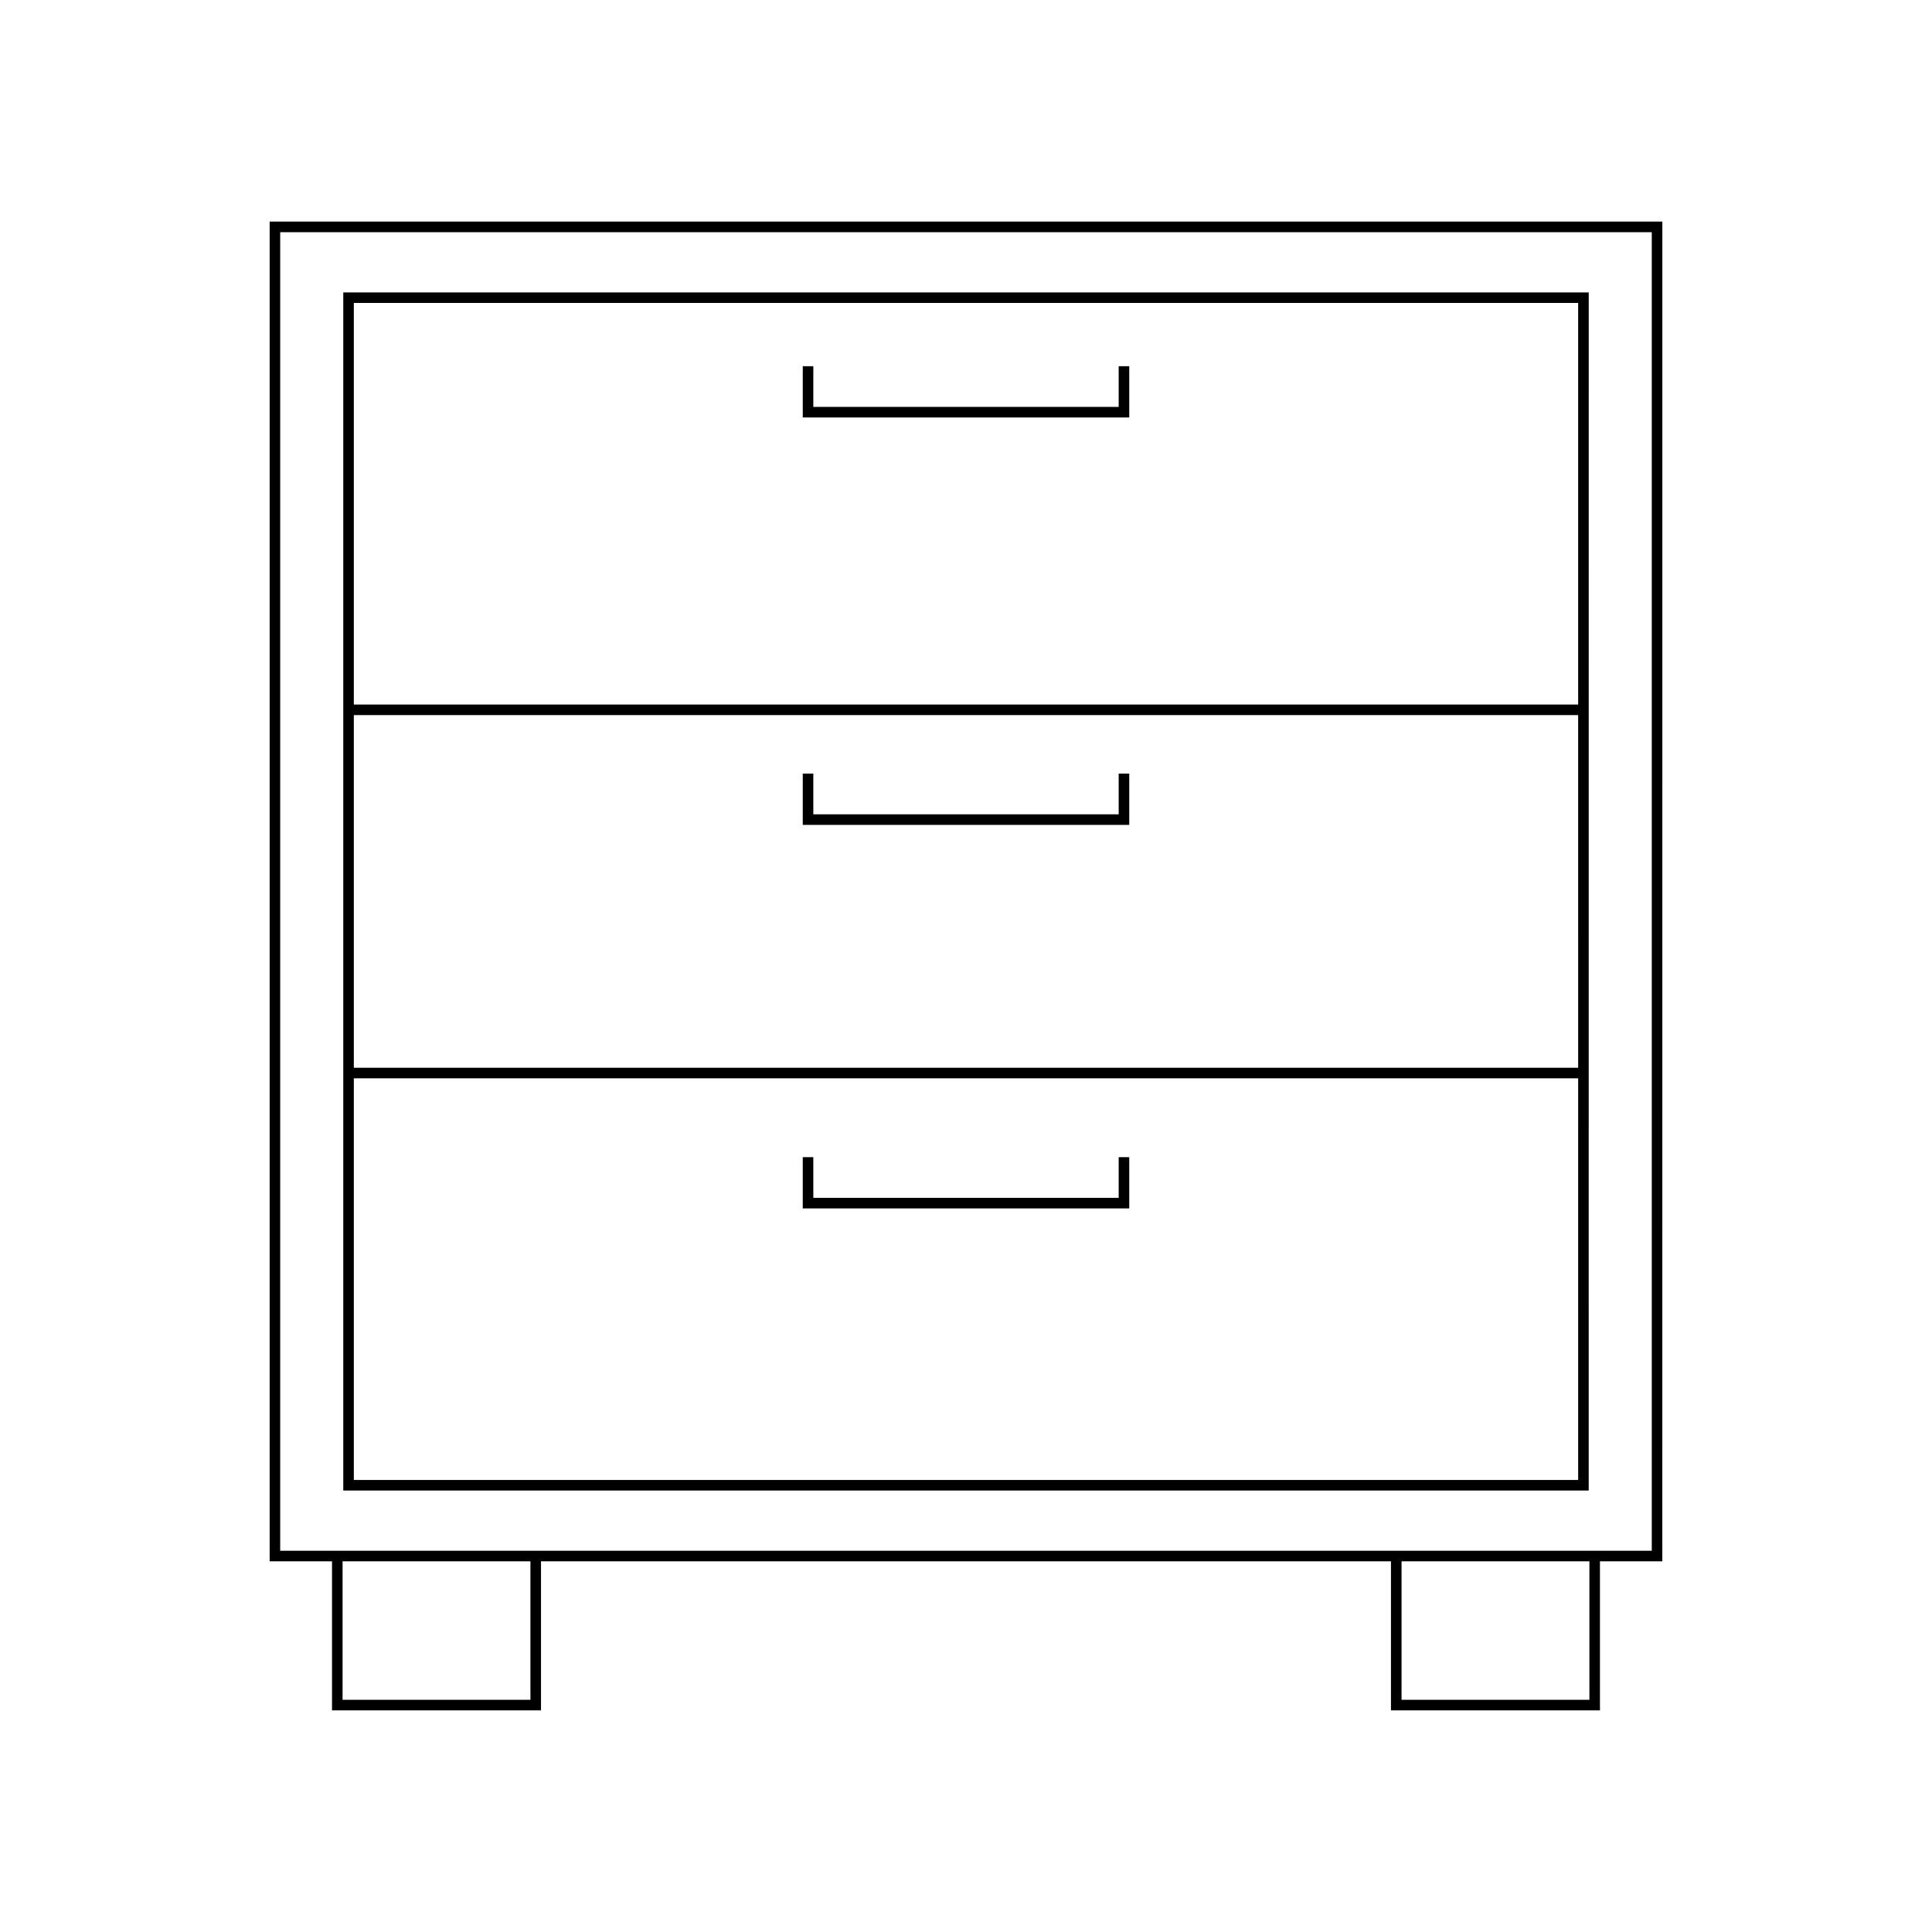
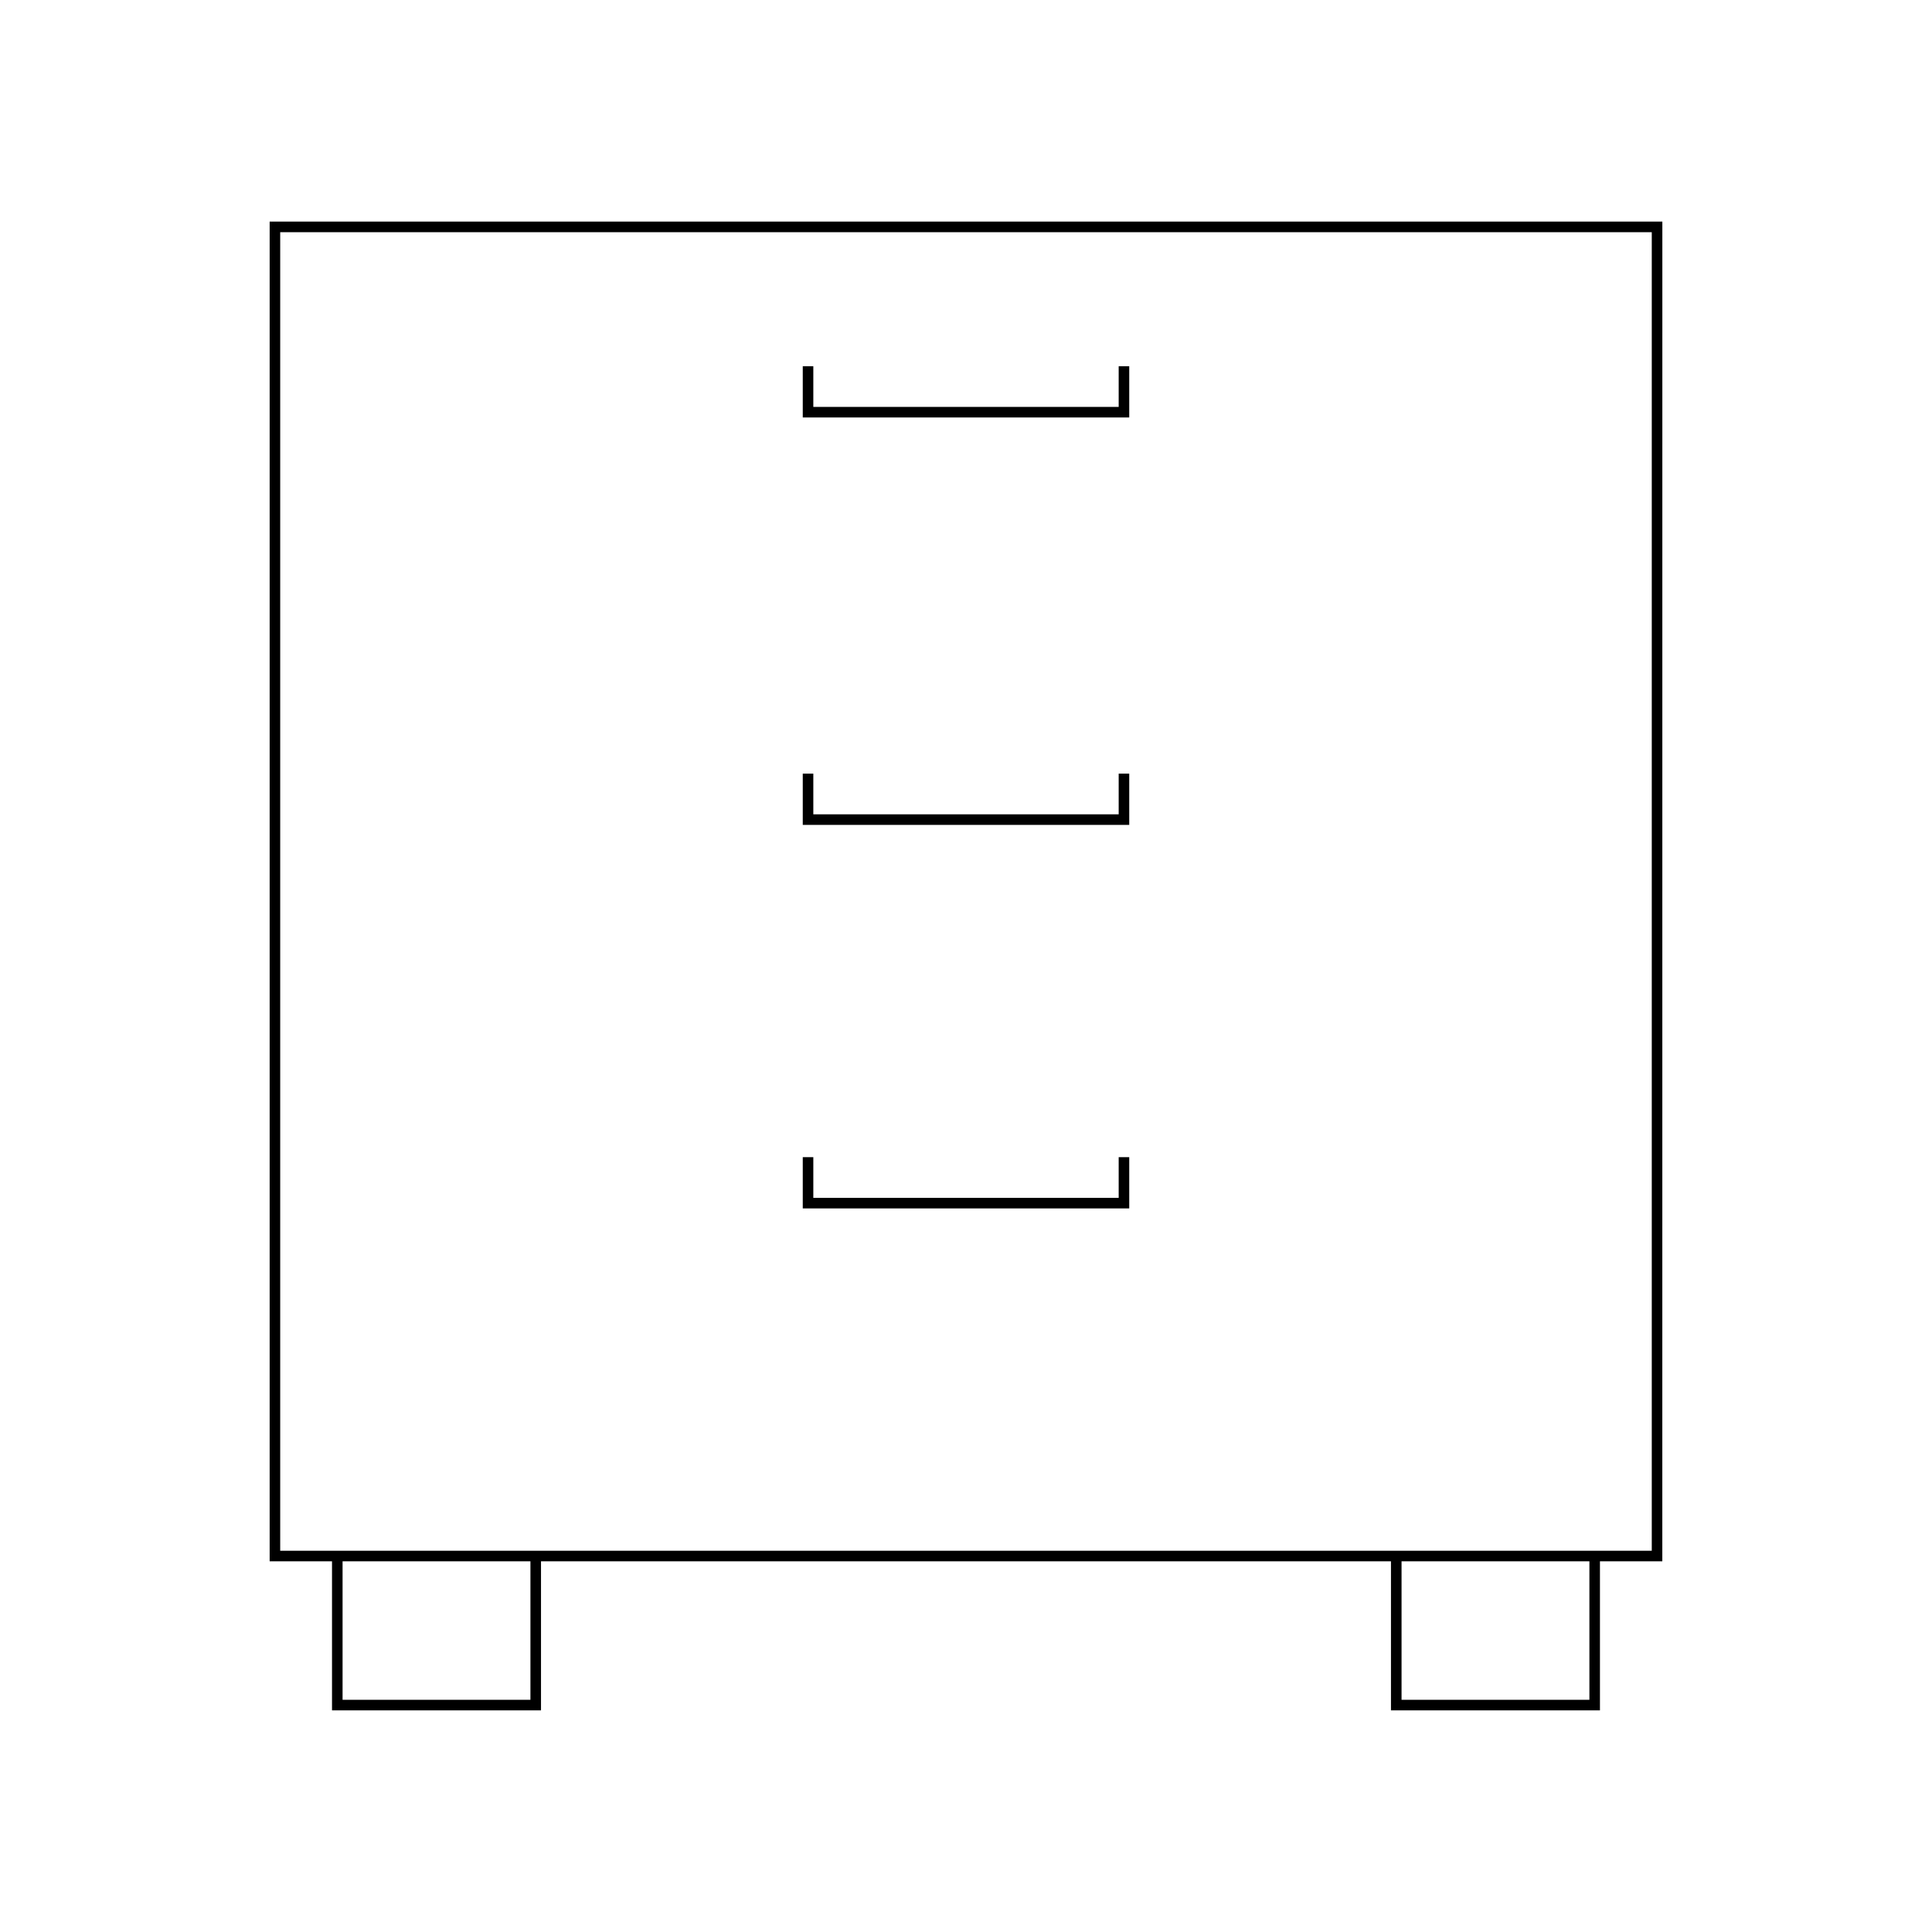
<svg xmlns="http://www.w3.org/2000/svg" fill="#000000" width="800px" height="800px" version="1.1" viewBox="144 144 512 512">
  <g>
    <path d="m584.54 202.73h-369.08v355.04h16.527v39.5h55.383v-39.5h225.25v39.5h55.383v-39.5h16.527zm-299.97 391.74h-49.785v-36.699h49.785zm280.64 0h-49.785v-36.699h49.785zm16.527-39.5h-363.48v-349.44h363.48z" />
-     <path d="m565.03 221.49h-330.06v317.51h330.05zm-2.801 314.71h-324.46v-106.43h324.46zm0-109.23h-324.46v-93.461h324.46zm0-96.262h-324.46v-106.43h324.46z" />
    <path d="m443.26 241.05h-2.797v10.785h-80.926v-10.785h-2.797v13.586h86.52z" />
    <path d="m443.26 349.02h-2.797v10.785h-80.926v-10.785h-2.797v13.586h86.52z" />
    <path d="m443.26 450.66h-2.797v10.785h-80.926v-10.785h-2.797v13.582h86.52z" />
  </g>
</svg>